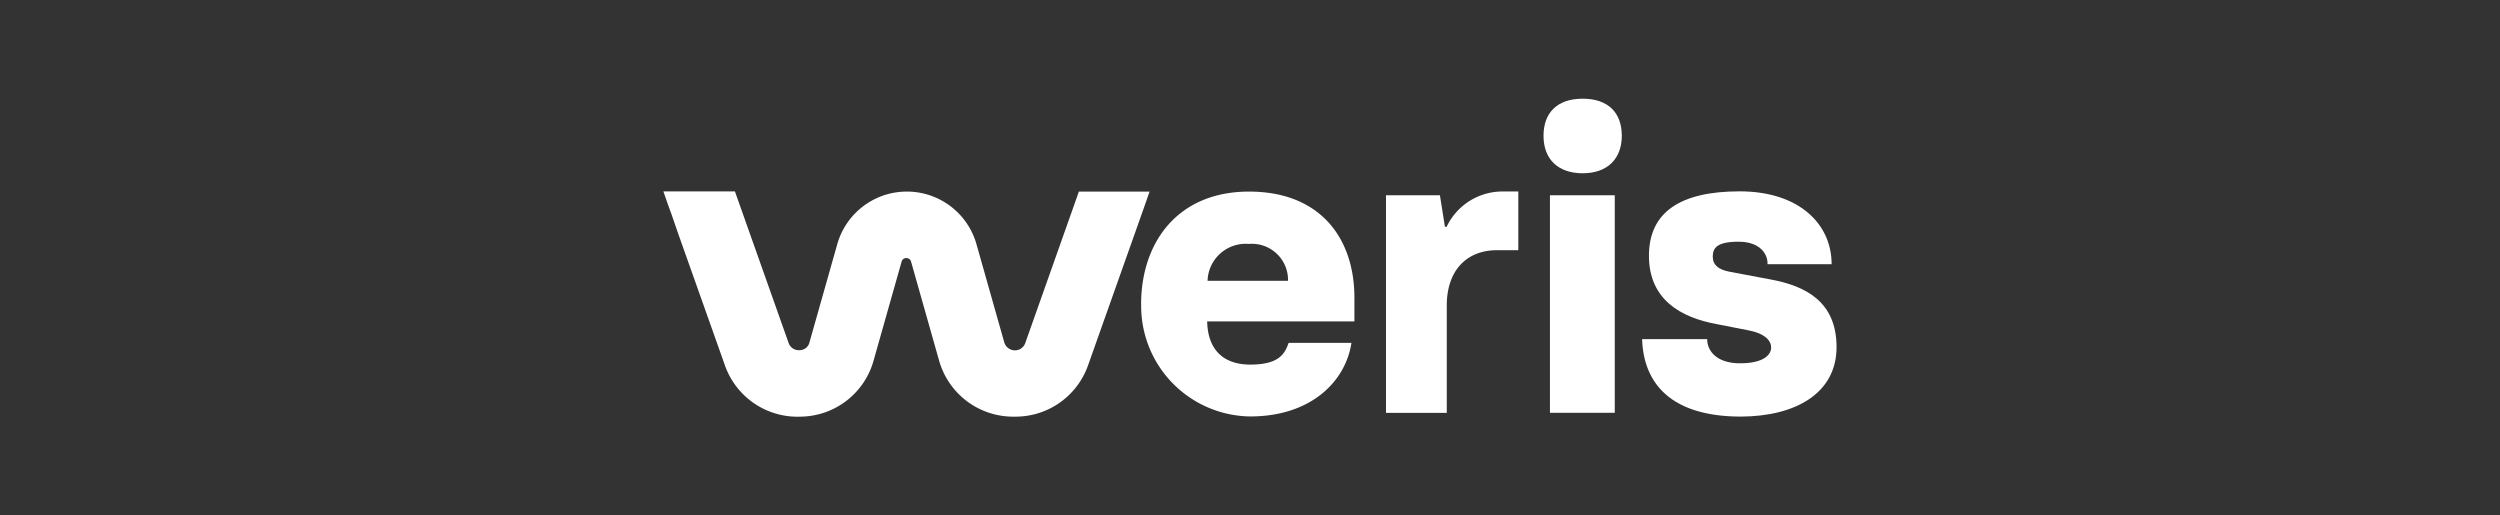
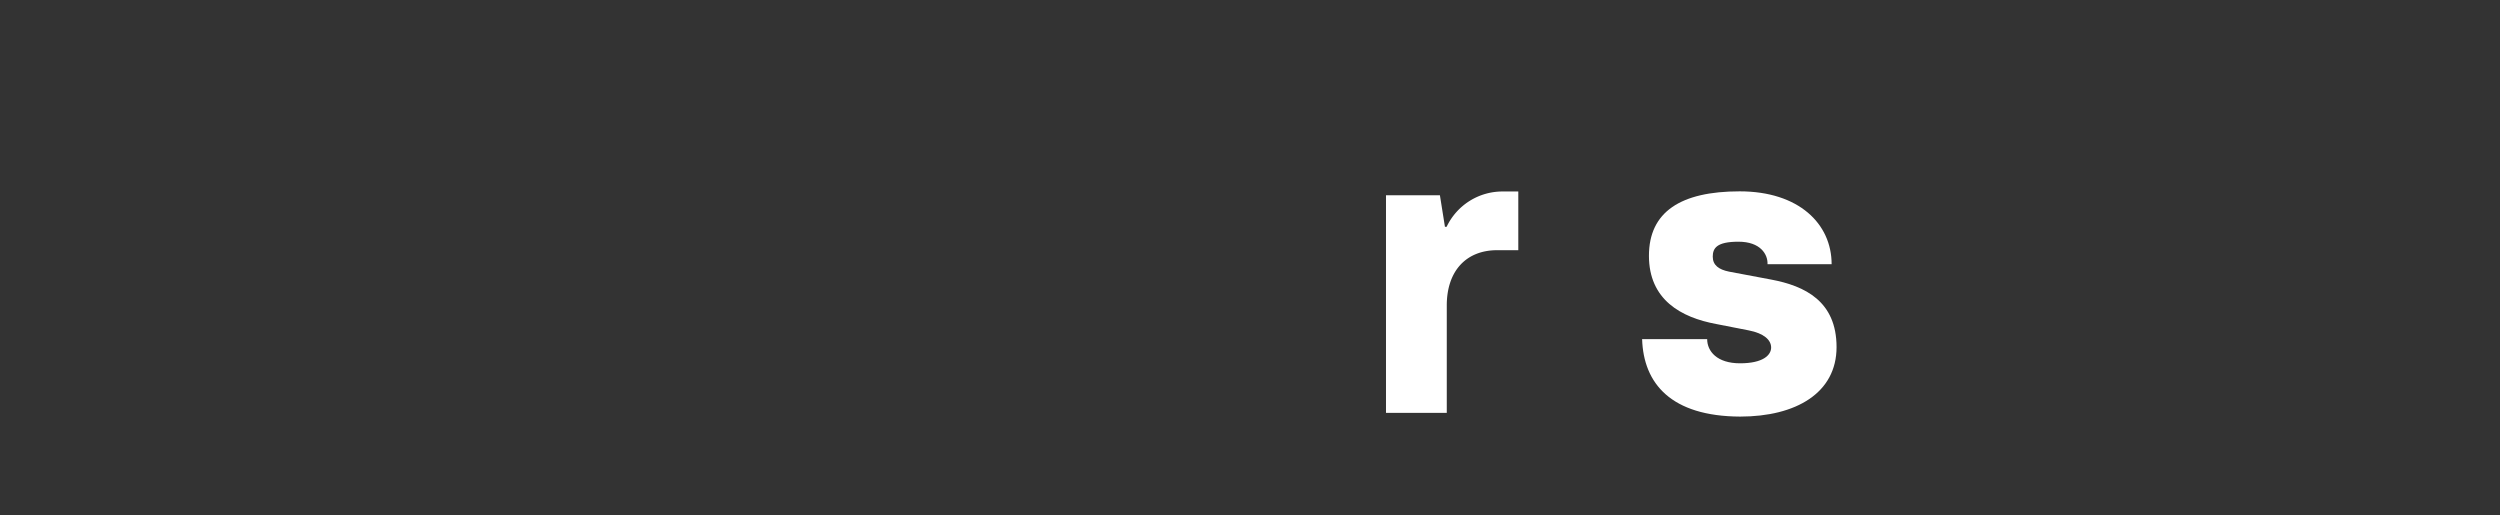
<svg xmlns="http://www.w3.org/2000/svg" width="249.09" height="51.35" viewBox="0 0 249.09 51.35">
  <rect x="0" y="0" width="249.09" height="51.35" fill="#333333" stroke="none" />
  <defs>
    <clipPath id="b">
      <rect width="249.09" height="51.35" />
    </clipPath>
  </defs>
  <g id="a" clip-path="url(#b)">
    <g transform="translate(66.095 9.463)">
-       <path d="M47.6,20.857c0-6.134,3.614-11.231,10.753-11.231s10.5,4.692,10.5,10.57v2.361H54.185c.04,2.529,1.342,4.307,4.3,4.307S61.934,25.7,62.3,24.7h6.257c-.591,3.892-4.085,7.33-10.082,7.33A11.006,11.006,0,0,1,47.607,20.847Zm14.638-2.341a3.6,3.6,0,0,0-3.9-3.675,3.8,3.8,0,0,0-4.115,3.675Z" fill="#fff" />
      <path d="M71.986,9.991h5.386l.5,3.141h.17A6.155,6.155,0,0,1,83.67,9.616h1.512v5.848h-2.1c-3.064,0-5.026,2.035-5.026,5.512v10.7H72V9.991Z" fill="#fff" />
-       <path d="M87.695,4.065c0-2.272,1.342-3.694,3.9-3.694s3.9,1.413,3.9,3.694S94.073,7.8,91.6,7.8,87.695,6.386,87.695,4.065Zm.641,5.927h6.458V31.664H88.336Z" fill="#fff" />
      <path d="M97.537,24.325H104c0,1.205.972,2.41,3.274,2.41s3.1-.82,3.1-1.571-.711-1.413-2.233-1.709l-3.224-.632c-3.534-.652-6.718-2.43-6.718-6.8s3.154-6.421,9.041-6.421,9.161,3.23,9.161,7.26h-6.387c.04-.988-.711-2.242-2.894-2.242s-2.563.652-2.563,1.492.591,1.284,1.632,1.492l4.195.79c3.364.632,6.508,2.163,6.508,6.727s-4.035,6.924-9.612,6.924c-6.868-.03-9.631-3.289-9.761-7.734h.01Z" fill="#fff" />
-       <path d="M48.488,9.626H41.4l-5.346,15.1a1.084,1.084,0,0,1-1.4.652,1.1,1.1,0,0,1-.691-.741l-2.783-9.829a7.209,7.209,0,0,0-13.837,0l-2.783,9.829a1.015,1.015,0,0,1-1.011.79,1.062,1.062,0,0,1-1.071-.721L7.129,9.606H0l.511,1.462.28.761.691,2L6.117,26.893a7.662,7.662,0,0,0,7.589,5.156,7.634,7.634,0,0,0,7.249-5.621L23.738,16.6a.479.479,0,0,1,.611-.326.441.441,0,0,1,.33.326l2.783,9.829a7.674,7.674,0,0,0,7.249,5.621h.28a7.666,7.666,0,0,0,7.339-5.156l5.607-15.815.511-1.462h.03Z" fill="#fff" />
    </g>
  </g>
</svg>